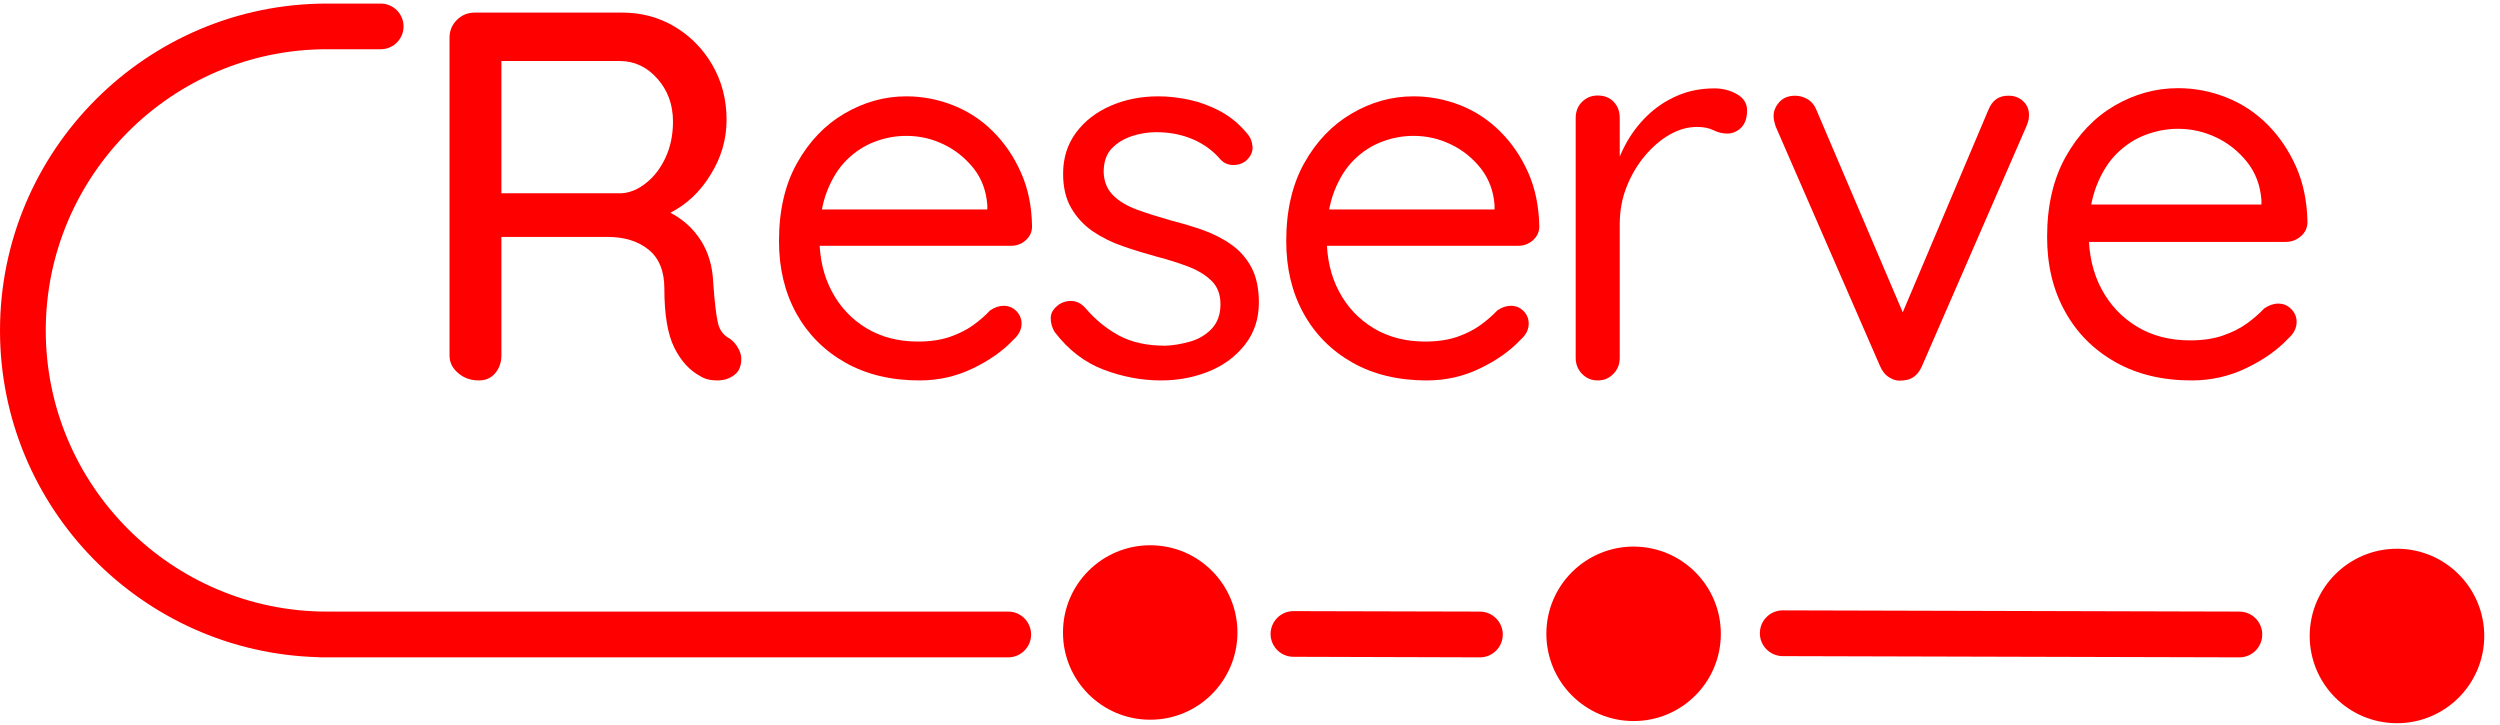
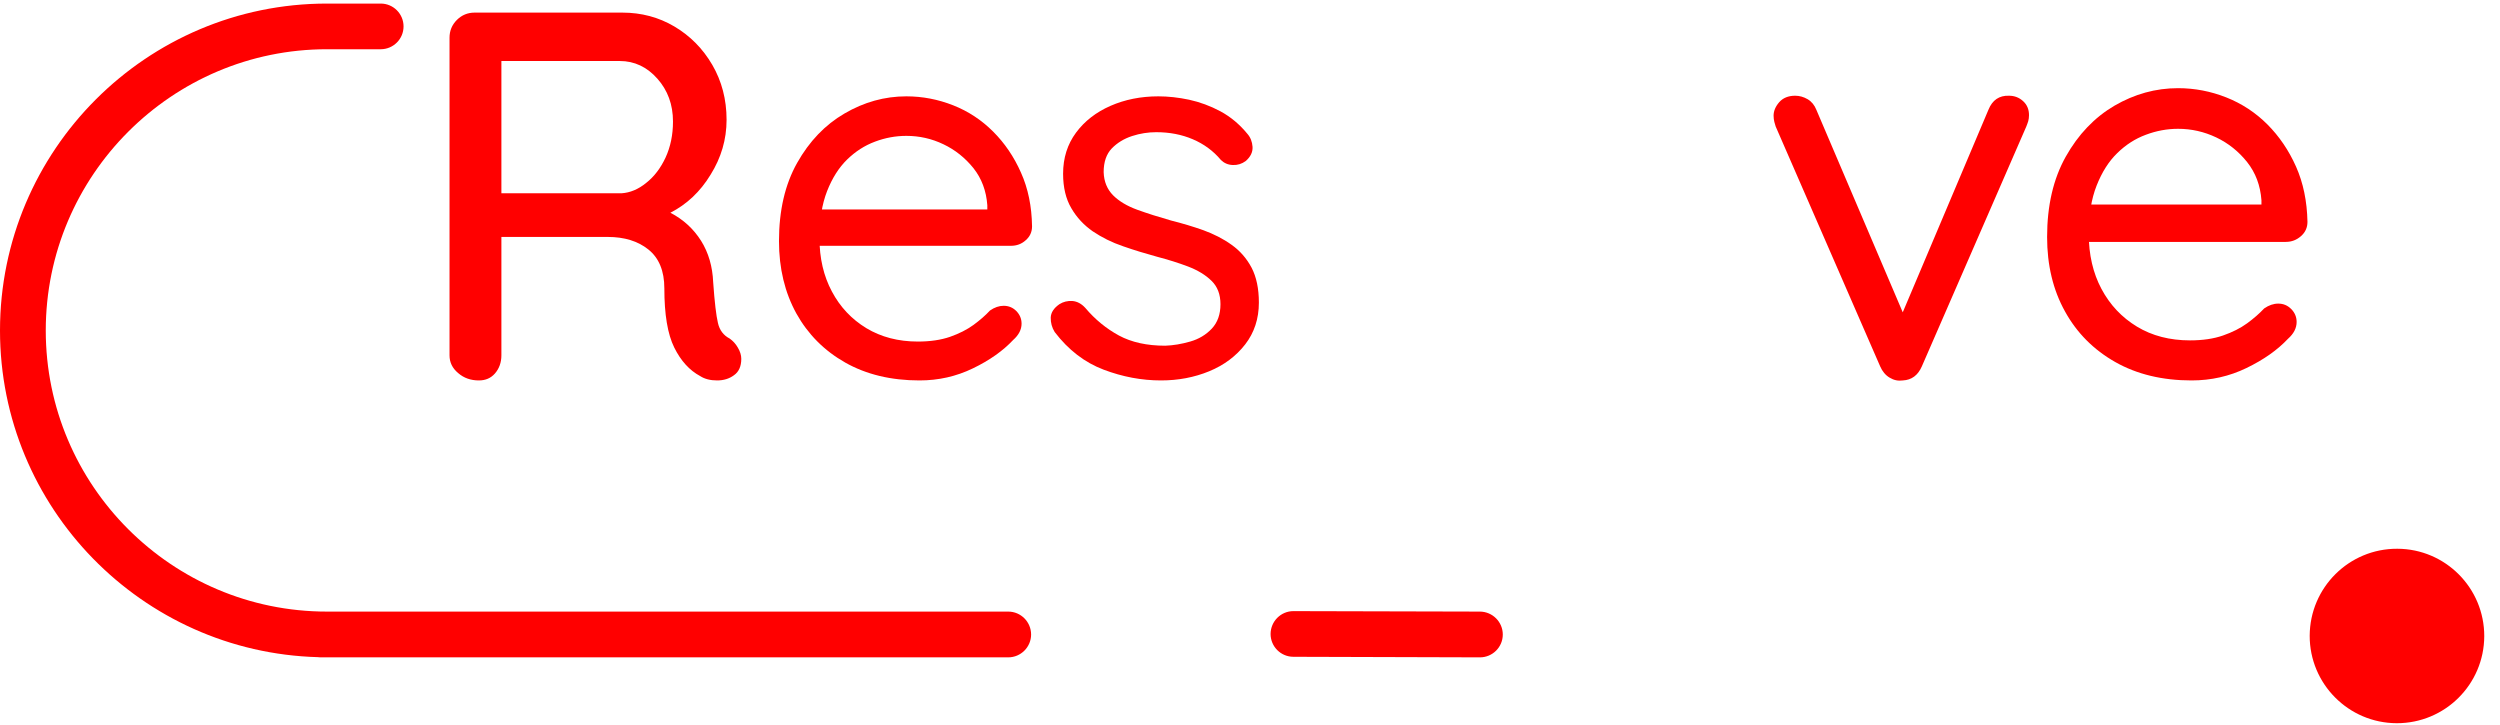
<svg xmlns="http://www.w3.org/2000/svg" width="138" height="40" viewBox="0 0 138 40" fill="none">
  <g clip-path="url(#clip0_222_211)">
    <path d="M50.755 21C49.188 21 47.823 20.672 46.661 20.016C45.5 19.36 44.599 18.453 43.958 17.302C43.323 16.146 43 14.818 43 13.307C43 11.62 43.333 10.182 44 8.995C44.672 7.802 45.542 6.891 46.615 6.266C47.693 5.636 48.828 5.318 50.031 5.318C50.922 5.318 51.781 5.485 52.615 5.813C53.448 6.141 54.182 6.625 54.823 7.266C55.458 7.901 55.974 8.656 56.359 9.531C56.75 10.401 56.953 11.391 56.969 12.495C56.969 12.802 56.854 13.057 56.62 13.261C56.391 13.469 56.12 13.568 55.807 13.568H44.339L43.812 11.563H54.969L54.5 11.969V11.328C54.443 10.537 54.188 9.854 53.734 9.281C53.276 8.714 52.724 8.271 52.078 7.964C51.427 7.651 50.745 7.5 50.031 7.5C49.448 7.5 48.87 7.604 48.302 7.818C47.729 8.031 47.219 8.36 46.76 8.807C46.307 9.25 45.938 9.828 45.656 10.547C45.375 11.266 45.234 12.125 45.234 13.13C45.234 14.255 45.464 15.24 45.922 16.094C46.375 16.948 47.01 17.62 47.823 18.115C48.635 18.604 49.583 18.854 50.667 18.854C51.344 18.854 51.938 18.766 52.438 18.594C52.943 18.417 53.375 18.198 53.734 17.938C54.089 17.677 54.396 17.412 54.646 17.141C54.901 16.964 55.151 16.88 55.401 16.88C55.672 16.88 55.906 16.974 56.099 17.167C56.292 17.365 56.391 17.594 56.391 17.865C56.391 18.193 56.234 18.495 55.927 18.766C55.365 19.365 54.625 19.891 53.703 20.334C52.781 20.781 51.802 21 50.755 21Z" fill="#FF0000" />
    <path d="M58.219 18.328C58.063 18.078 57.995 17.812 58 17.531C58.011 17.25 58.172 17.005 58.479 16.792C58.693 16.656 58.933 16.599 59.193 16.615C59.453 16.635 59.693 16.76 59.907 16.995C60.448 17.635 61.068 18.141 61.766 18.521C62.464 18.896 63.313 19.083 64.318 19.083C64.766 19.068 65.224 18.99 65.698 18.854C66.172 18.719 66.573 18.479 66.891 18.141C67.209 17.802 67.37 17.354 67.37 16.792C67.37 16.25 67.203 15.818 66.875 15.5C66.547 15.177 66.115 14.917 65.584 14.713C65.047 14.51 64.485 14.333 63.886 14.177C63.245 14 62.615 13.812 61.995 13.594C61.375 13.385 60.818 13.104 60.323 12.771C59.834 12.432 59.433 12.005 59.136 11.49C58.834 10.979 58.683 10.344 58.683 9.589C58.683 8.719 58.922 7.964 59.396 7.323C59.87 6.682 60.505 6.193 61.297 5.844C62.094 5.495 62.974 5.318 63.943 5.318C64.485 5.318 65.047 5.38 65.641 5.505C66.229 5.635 66.808 5.844 67.37 6.146C67.927 6.448 68.422 6.859 68.849 7.38C69.026 7.578 69.12 7.818 69.141 8.109C69.156 8.396 69.032 8.656 68.761 8.891C68.547 9.047 68.313 9.12 68.052 9.109C67.787 9.099 67.573 9.005 67.396 8.833C66.974 8.328 66.453 7.948 65.844 7.688C65.235 7.427 64.563 7.297 63.823 7.297C63.38 7.297 62.933 7.365 62.49 7.51C62.042 7.656 61.672 7.885 61.37 8.193C61.073 8.505 60.922 8.937 60.922 9.5C60.938 10.026 61.115 10.448 61.443 10.781C61.771 11.109 62.219 11.375 62.776 11.578C63.339 11.781 63.959 11.979 64.641 12.172C65.261 12.328 65.854 12.505 66.427 12.708C66.995 12.917 67.516 13.177 67.979 13.51C68.443 13.838 68.813 14.26 69.084 14.771C69.355 15.287 69.49 15.932 69.49 16.703C69.49 17.594 69.235 18.365 68.735 19.01C68.229 19.662 67.568 20.156 66.745 20.495C65.922 20.833 65.037 21 64.089 21C63.021 21 61.969 20.802 60.922 20.406C59.875 20.01 58.974 19.318 58.219 18.328Z" fill="#FF0000" />
-     <path d="M78.755 21C77.182 21 75.818 20.672 74.656 20.016C73.495 19.359 72.594 18.453 71.958 17.302C71.318 16.146 71 14.818 71 13.307C71 11.62 71.333 10.182 72 8.995C72.667 7.802 73.542 6.891 74.615 6.266C75.688 5.635 76.828 5.318 78.026 5.318C78.917 5.318 79.776 5.484 80.615 5.812C81.443 6.141 82.177 6.625 82.818 7.266C83.458 7.901 83.969 8.656 84.359 9.531C84.745 10.401 84.948 11.391 84.969 12.495C84.969 12.802 84.849 13.057 84.62 13.26C84.385 13.469 84.115 13.568 83.807 13.568H72.333L71.812 11.562H82.963L82.5 11.969V11.328C82.443 10.537 82.182 9.854 81.729 9.281C81.276 8.714 80.724 8.271 80.073 7.964C79.427 7.651 78.74 7.5 78.026 7.5C77.448 7.5 76.87 7.604 76.297 7.818C75.729 8.031 75.214 8.359 74.76 8.807C74.302 9.25 73.938 9.828 73.656 10.547C73.375 11.266 73.234 12.125 73.234 13.13C73.234 14.255 73.463 15.24 73.917 16.094C74.37 16.948 75.005 17.62 75.818 18.115C76.63 18.604 77.583 18.854 78.667 18.854C79.344 18.854 79.932 18.766 80.438 18.594C80.943 18.417 81.37 18.198 81.729 17.938C82.089 17.677 82.391 17.412 82.646 17.141C82.896 16.963 83.146 16.88 83.401 16.88C83.672 16.88 83.901 16.974 84.099 17.167C84.292 17.365 84.385 17.594 84.385 17.865C84.385 18.193 84.234 18.495 83.922 18.766C83.359 19.365 82.62 19.891 81.703 20.333C80.781 20.781 79.797 21 78.755 21Z" fill="#FF0000" />
    <path d="M137.131 35.119C137.12 37.781 134.959 39.926 132.302 39.921C129.641 39.916 127.49 37.749 127.495 35.093C127.506 32.432 129.667 30.281 132.328 30.291C134.985 30.296 137.136 32.458 137.131 35.119Z" fill="#FF0000" />
-     <path d="M68.307 34.926C68.296 37.588 66.135 39.739 63.479 39.728C60.817 39.723 58.666 37.562 58.677 34.9C58.682 32.239 60.843 30.093 63.505 30.098C66.166 30.104 68.312 32.265 68.307 34.926Z" fill="#FF0000" />
-     <path d="M94.99 34.999C94.984 37.661 92.823 39.812 90.162 39.802C87.505 39.796 85.354 37.635 85.359 34.974C85.365 32.312 87.531 30.166 90.188 30.171C92.849 30.182 95 32.343 94.99 34.999Z" fill="#FF0000" />
-     <path d="M123.614 36.286L98.401 36.218C97.708 36.213 97.14 35.645 97.145 34.952C97.145 34.254 97.708 33.692 98.406 33.692H98.411L123.62 33.76C124.318 33.765 124.88 34.333 124.875 35.025C124.875 35.723 124.312 36.286 123.614 36.286Z" fill="#FF0000" />
    <path d="M81.693 36.286H81.688L71.396 36.255C70.698 36.255 70.136 35.687 70.136 34.994C70.141 34.296 70.704 33.734 71.396 33.734H71.401L81.693 33.76C82.391 33.765 82.954 34.333 82.954 35.026C82.954 35.723 82.386 36.286 81.693 36.286Z" fill="#FF0000" />
    <path d="M55.656 33.76H18.047C9.49 33.76 2.526 26.801 2.526 18.244C2.526 9.687 9.49 2.718 18.047 2.718H21.016C21.708 2.718 22.276 2.156 22.276 1.458C22.276 0.76 21.708 0.197 21.016 0.197H18.047C8.094 0.197 0 8.291 0 18.244C0 28.025 7.828 36.005 17.547 36.275C17.589 36.275 17.63 36.286 17.672 36.286H55.656C56.349 36.286 56.917 35.718 56.917 35.026C56.917 34.328 56.349 33.76 55.656 33.76Z" fill="#FF0000" />
    <path d="M40.274 18.686C40.459 18.817 40.614 18.984 40.728 19.187C40.853 19.395 40.919 19.604 40.919 19.807C40.919 20.225 40.781 20.529 40.513 20.714C40.256 20.905 39.946 21 39.582 21C39.212 21 38.902 20.922 38.652 20.761C38.061 20.445 37.584 19.92 37.22 19.187C36.85 18.441 36.672 17.349 36.672 15.918C36.672 14.952 36.373 14.236 35.789 13.771C35.216 13.311 34.465 13.079 33.546 13.079H27.677V19.616C27.677 20.016 27.551 20.35 27.319 20.618C27.092 20.875 26.8 21 26.436 21C25.988 21 25.607 20.869 25.291 20.594C24.969 20.326 24.814 19.998 24.814 19.616V2.08C24.814 1.704 24.945 1.376 25.219 1.101C25.488 0.833 25.816 0.696 26.197 0.696H34.357C35.401 0.696 36.361 0.952 37.22 1.459C38.091 1.972 38.795 2.682 39.32 3.583C39.839 4.477 40.107 5.486 40.107 6.613C40.107 7.698 39.809 8.707 39.224 9.643C38.652 10.585 37.906 11.283 37.005 11.743C37.715 12.112 38.282 12.631 38.7 13.293C39.111 13.95 39.332 14.713 39.368 15.584C39.445 16.681 39.535 17.433 39.63 17.827C39.719 18.226 39.94 18.513 40.274 18.686ZM34.309 10.669C34.781 10.639 35.24 10.448 35.669 10.096C36.111 9.75 36.469 9.279 36.743 8.689C37.011 8.104 37.149 7.442 37.149 6.708C37.149 5.772 36.856 4.984 36.29 4.346C35.717 3.696 35.019 3.368 34.214 3.368H27.677V10.669H34.309Z" fill="#FF0000" />
-     <path d="M88.194 21C87.848 21 87.561 20.878 87.329 20.638C87.093 20.394 86.978 20.099 86.978 19.753V6.519C86.978 6.153 87.093 5.855 87.329 5.622C87.561 5.39 87.848 5.272 88.194 5.272C88.56 5.272 88.855 5.39 89.076 5.622C89.299 5.854 89.41 6.153 89.41 6.519V10.504L89.044 9.867C89.17 9.238 89.386 8.624 89.701 8.026C90.016 7.428 90.413 6.889 90.9 6.413C91.388 5.937 91.947 5.559 92.576 5.288C93.202 5.012 93.894 4.879 94.642 4.879C95.09 4.879 95.499 4.985 95.877 5.197C96.25 5.409 96.439 5.709 96.439 6.094C96.439 6.519 96.325 6.838 96.105 7.054C95.881 7.267 95.629 7.373 95.342 7.373C95.079 7.373 94.827 7.31 94.583 7.188C94.339 7.066 94.036 7.007 93.67 7.007C93.163 7.007 92.663 7.148 92.164 7.432C91.668 7.715 91.212 8.109 90.795 8.604C90.382 9.1 90.043 9.67 89.791 10.308C89.539 10.945 89.41 11.629 89.41 12.361V19.753C89.41 20.099 89.296 20.394 89.059 20.638C88.827 20.878 88.54 21 88.194 21Z" fill="#FF0000" />
    <path d="M99.093 5.284C99.334 5.284 99.561 5.348 99.784 5.478C100.002 5.608 100.159 5.803 100.261 6.057L105.22 17.681L104.743 17.922L109.762 6.058C109.98 5.52 110.36 5.265 110.898 5.284C111.194 5.284 111.454 5.381 111.672 5.58C111.894 5.78 112.001 6.039 112.001 6.359C112.001 6.48 111.985 6.586 111.959 6.688C111.925 6.785 111.894 6.887 111.852 6.984L106.087 20.221C105.869 20.722 105.517 20.976 105.039 21C104.78 21.037 104.539 20.988 104.307 20.846C104.08 20.712 103.904 20.499 103.784 20.221L98.018 6.984C98.003 6.924 97.972 6.841 97.944 6.73C97.918 6.623 97.902 6.507 97.902 6.387C97.902 6.132 98.004 5.882 98.213 5.641C98.421 5.404 98.718 5.284 99.093 5.284Z" fill="#FF0000" />
    <path d="M120.976 21C119.363 21 117.959 20.662 116.763 19.985C115.568 19.308 114.641 18.377 113.987 17.19C113.329 16.008 113 14.637 113 13.084C113 11.351 113.343 9.872 114.029 8.649C114.719 7.42 115.614 6.484 116.717 5.835C117.825 5.191 118.993 4.867 120.23 4.867C121.148 4.867 122.033 5.038 122.89 5.377C123.743 5.715 124.503 6.211 125.161 6.869C125.815 7.527 126.343 8.301 126.742 9.2C127.14 10.095 127.349 11.11 127.372 12.245C127.372 12.565 127.252 12.829 127.01 13.038C126.774 13.246 126.496 13.353 126.176 13.353H114.372L113.839 11.29H125.309L124.832 11.708V11.054C124.772 10.234 124.507 9.534 124.04 8.945C123.571 8.357 123.001 7.902 122.339 7.587C121.667 7.268 120.967 7.11 120.23 7.11C119.632 7.11 119.039 7.217 118.45 7.439C117.862 7.657 117.338 7.995 116.87 8.454C116.402 8.908 116.022 9.51 115.734 10.243C115.442 10.98 115.299 11.87 115.299 12.903C115.299 14.062 115.535 15.077 116.003 15.953C116.471 16.829 117.12 17.519 117.959 18.029C118.793 18.534 119.771 18.789 120.888 18.789C121.583 18.789 122.19 18.701 122.709 18.52C123.229 18.339 123.669 18.117 124.04 17.848C124.406 17.58 124.721 17.306 124.98 17.028C125.24 16.847 125.499 16.759 125.759 16.759C126.037 16.759 126.273 16.856 126.473 17.056C126.672 17.255 126.774 17.496 126.774 17.774C126.774 18.113 126.612 18.423 126.297 18.701C125.717 19.318 124.957 19.855 124.007 20.314C123.062 20.773 122.051 21 120.976 21Z" fill="#FF0000" />
  </g>
  <defs>
    <clipPath id="clip0_222_211">
      <rect width="137.13" height="39.921" fill="white" />
    </clipPath>
  </defs>
</svg>